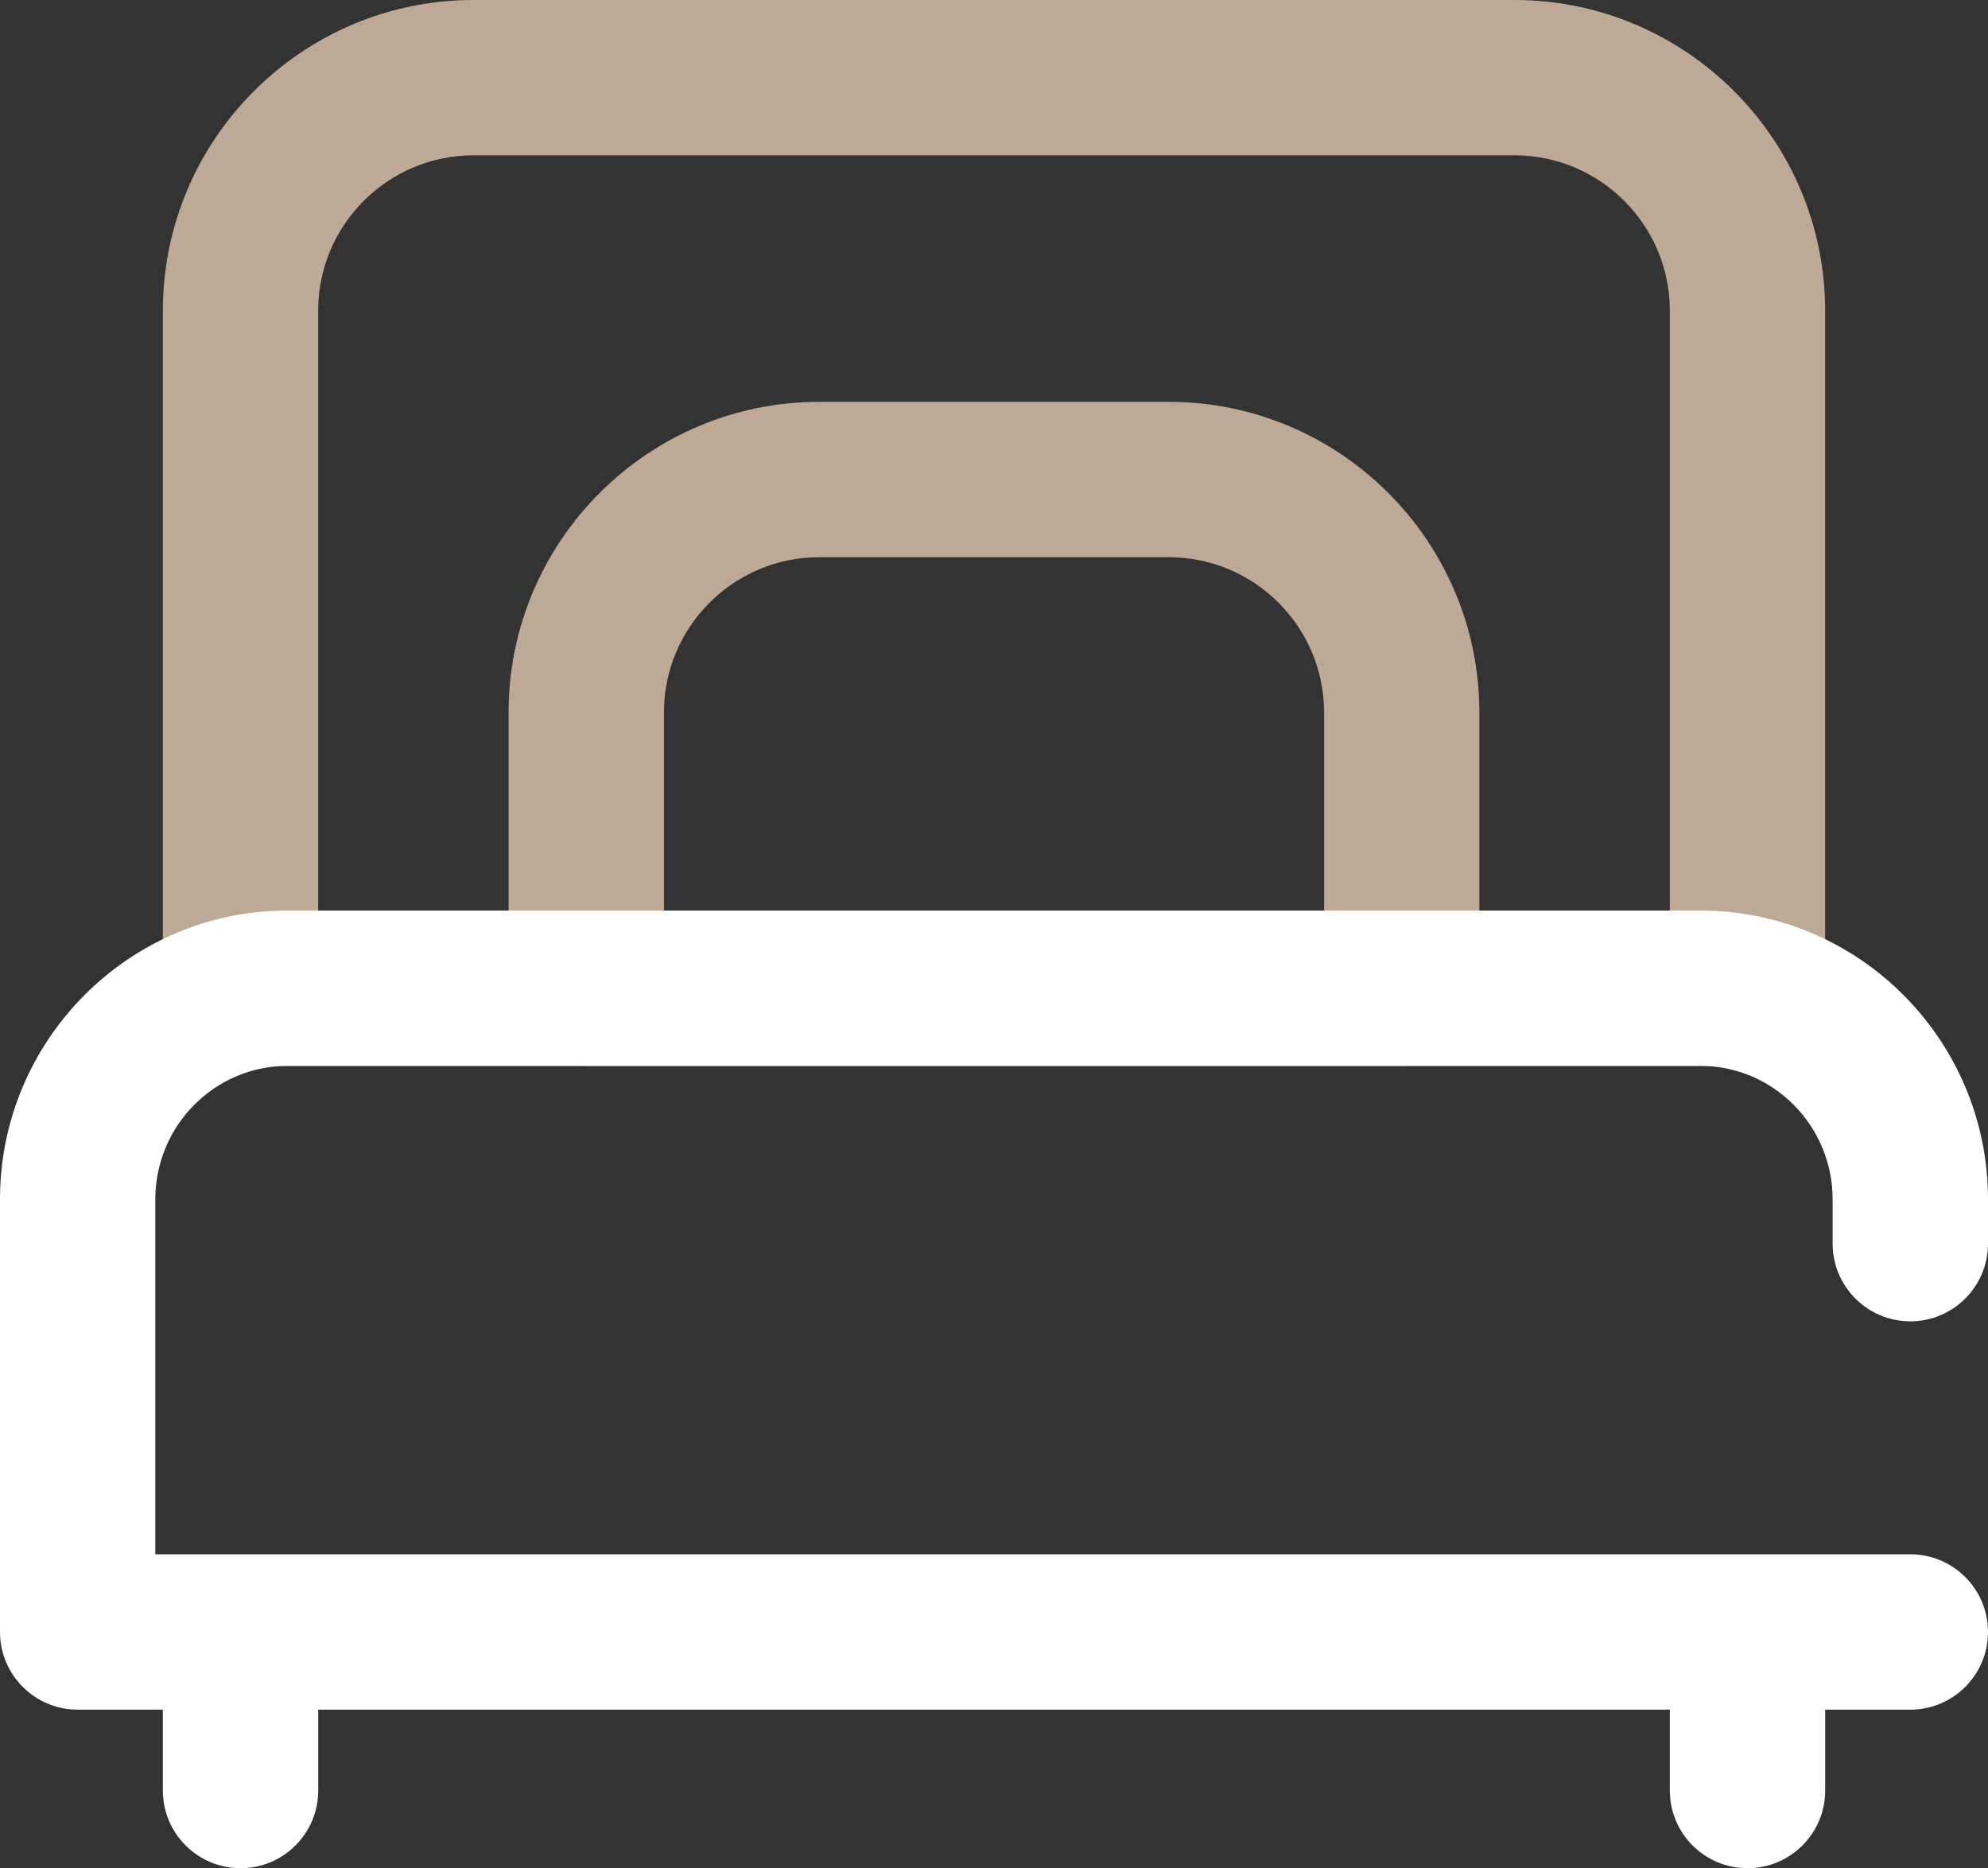
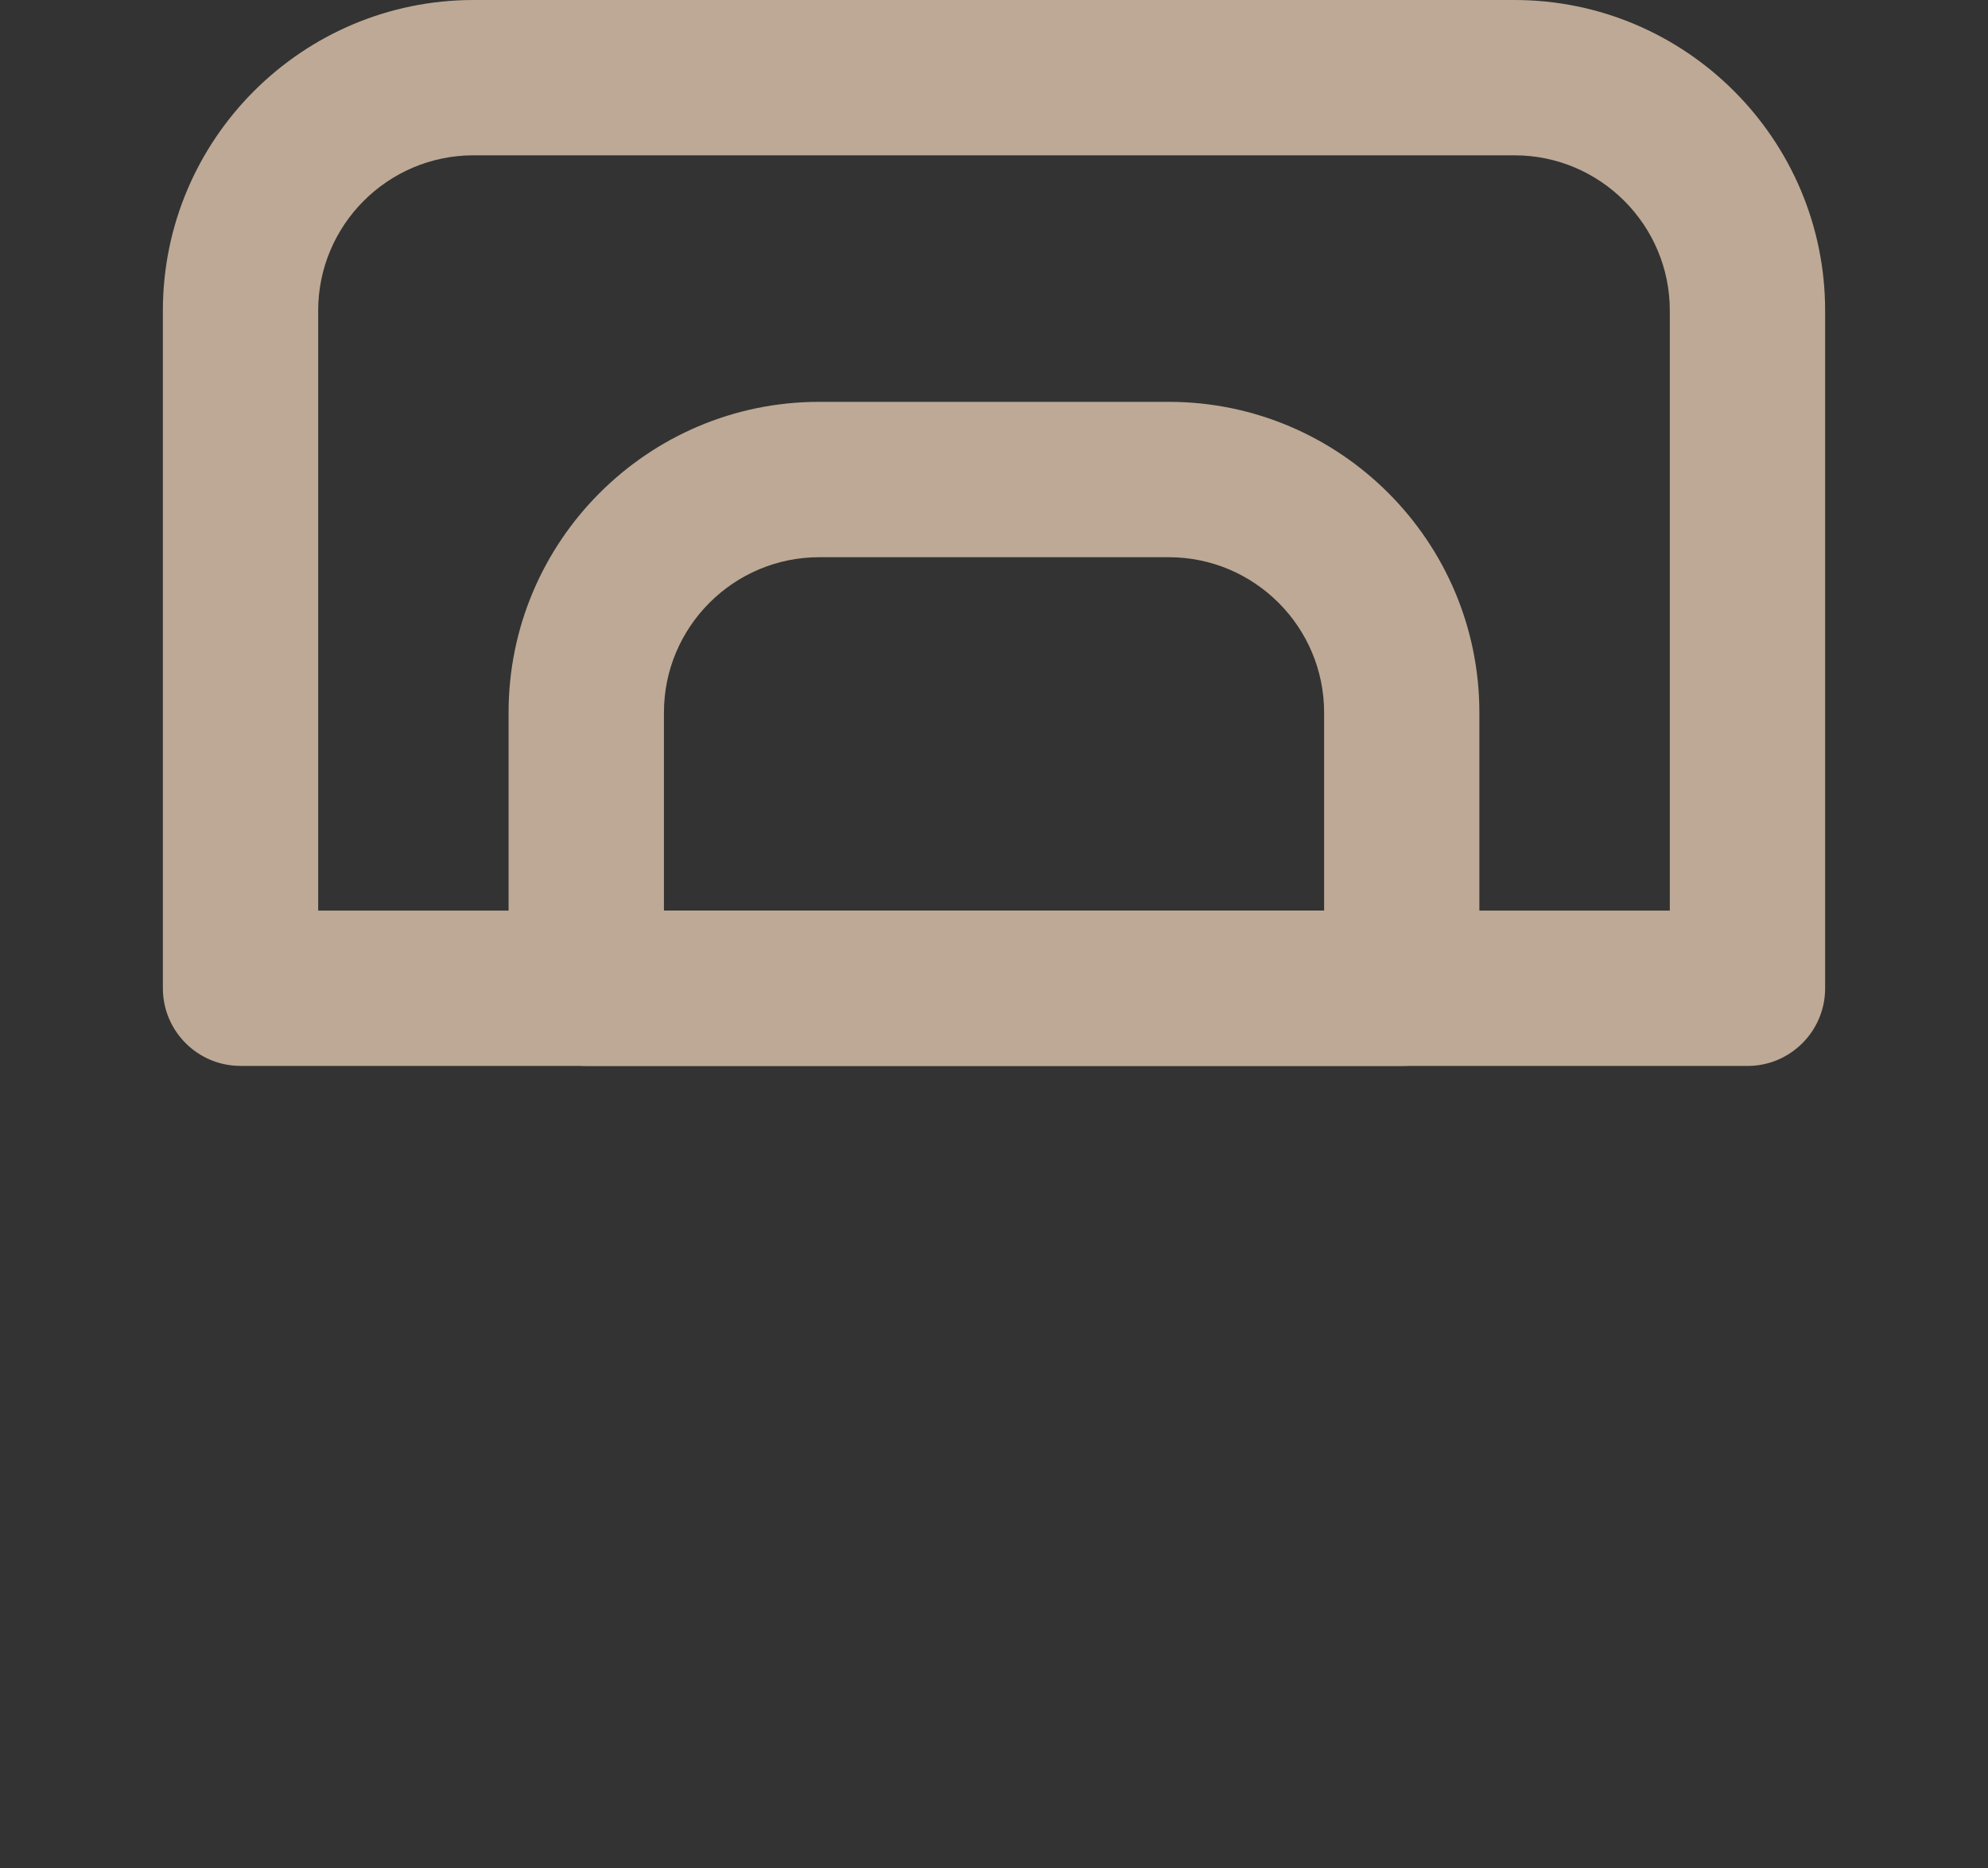
<svg xmlns="http://www.w3.org/2000/svg" id="_レイヤー_2" data-name="レイヤー 2" width="40" height="37.588" viewBox="0 0 40 37.588">
  <rect x="0" y="0" width="40" height="37.588" fill="#333333" stroke="none" />
  <defs>
    <style>
      .cls-1 {
        fill: #fff;
      }

      .cls-2 {
        fill: #bda995;
      }
    </style>
  </defs>
  <g id="_レイヤー_1-2" data-name="レイヤー 1">
    <g id="g192">
      <g id="g194">
        <g id="g196">
          <g id="g202">
            <path class="cls-2" d="M35.161,21.446H4.84c-.863,0-1.563-.7-1.563-1.563V6.25C3.277,2.804,6.081,0,9.527,0h20.946c3.446,0,6.25,2.804,6.25,6.25v13.634c0,.863-.7,1.563-1.563,1.563ZM6.402,18.321h27.196V6.25c0-1.723-1.402-3.125-3.125-3.125H9.527c-1.723,0-3.125,1.402-3.125,3.125v12.071Z" />
          </g>
          <g id="g206">
            <path class="cls-2" d="M28.204,21.446H11.796c-.863,0-1.563-.7-1.563-1.563v-5.548c0-3.446,2.804-6.25,6.25-6.25h7.033c3.446,0,6.25,2.804,6.25,6.25v5.548c0,.863-.7,1.563-1.563,1.563ZM13.359,18.321h13.283v-3.985c0-1.723-1.402-3.125-3.125-3.125h-7.033c-1.723,0-3.125,1.402-3.125,3.125v3.985Z" />
          </g>
          <g id="g210">
-             <path class="cls-1" d="M4.84,37.588c-.863,0-1.563-.7-1.563-1.563v-3.097c0-.863.7-1.563,1.563-1.563s1.563.7,1.563,1.563v3.097c0,.863-.7,1.563-1.563,1.563Z" />
-           </g>
+             </g>
          <g id="g214">
-             <path class="cls-1" d="M35.161,37.588c-.863,0-1.563-.7-1.563-1.563v-3.097c0-.863.7-1.563,1.563-1.563s1.563.7,1.563,1.563v3.097c0,.863-.7,1.563-1.563,1.563Z" />
-           </g>
+             </g>
          <g id="g218">
-             <path class="cls-1" d="M38.437,34.398H1.563c-.863,0-1.563-.7-1.563-1.563v-8.704c0-3.204,2.596-5.811,5.786-5.811h28.428c3.19,0,5.786,2.607,5.786,5.811v.891c0,.863-.7,1.563-1.563,1.563s-1.563-.7-1.563-1.563v-.891c0-1.481-1.194-2.686-2.661-2.686H5.786c-1.467,0-2.661,1.205-2.661,2.686v7.141h35.312c.863,0,1.563.7,1.563,1.563s-.7,1.563-1.563,1.563Z" />
-           </g>
+             </g>
        </g>
      </g>
    </g>
  </g>
</svg>